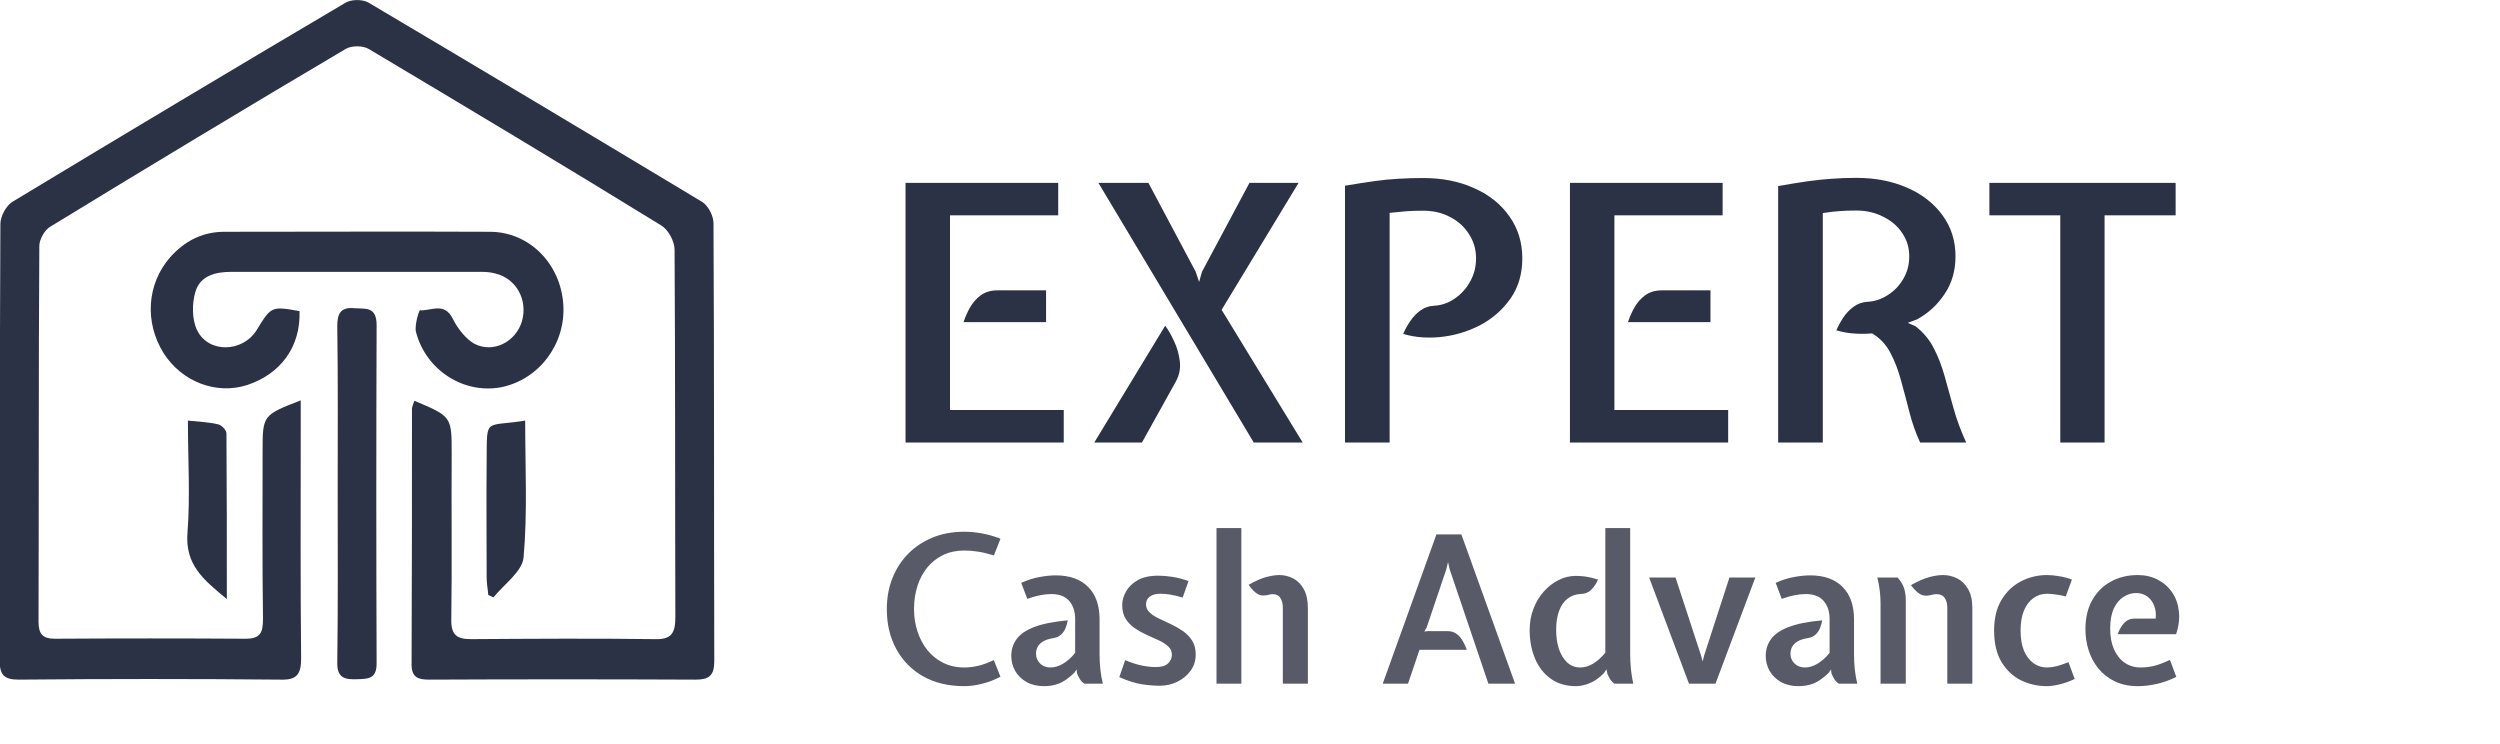
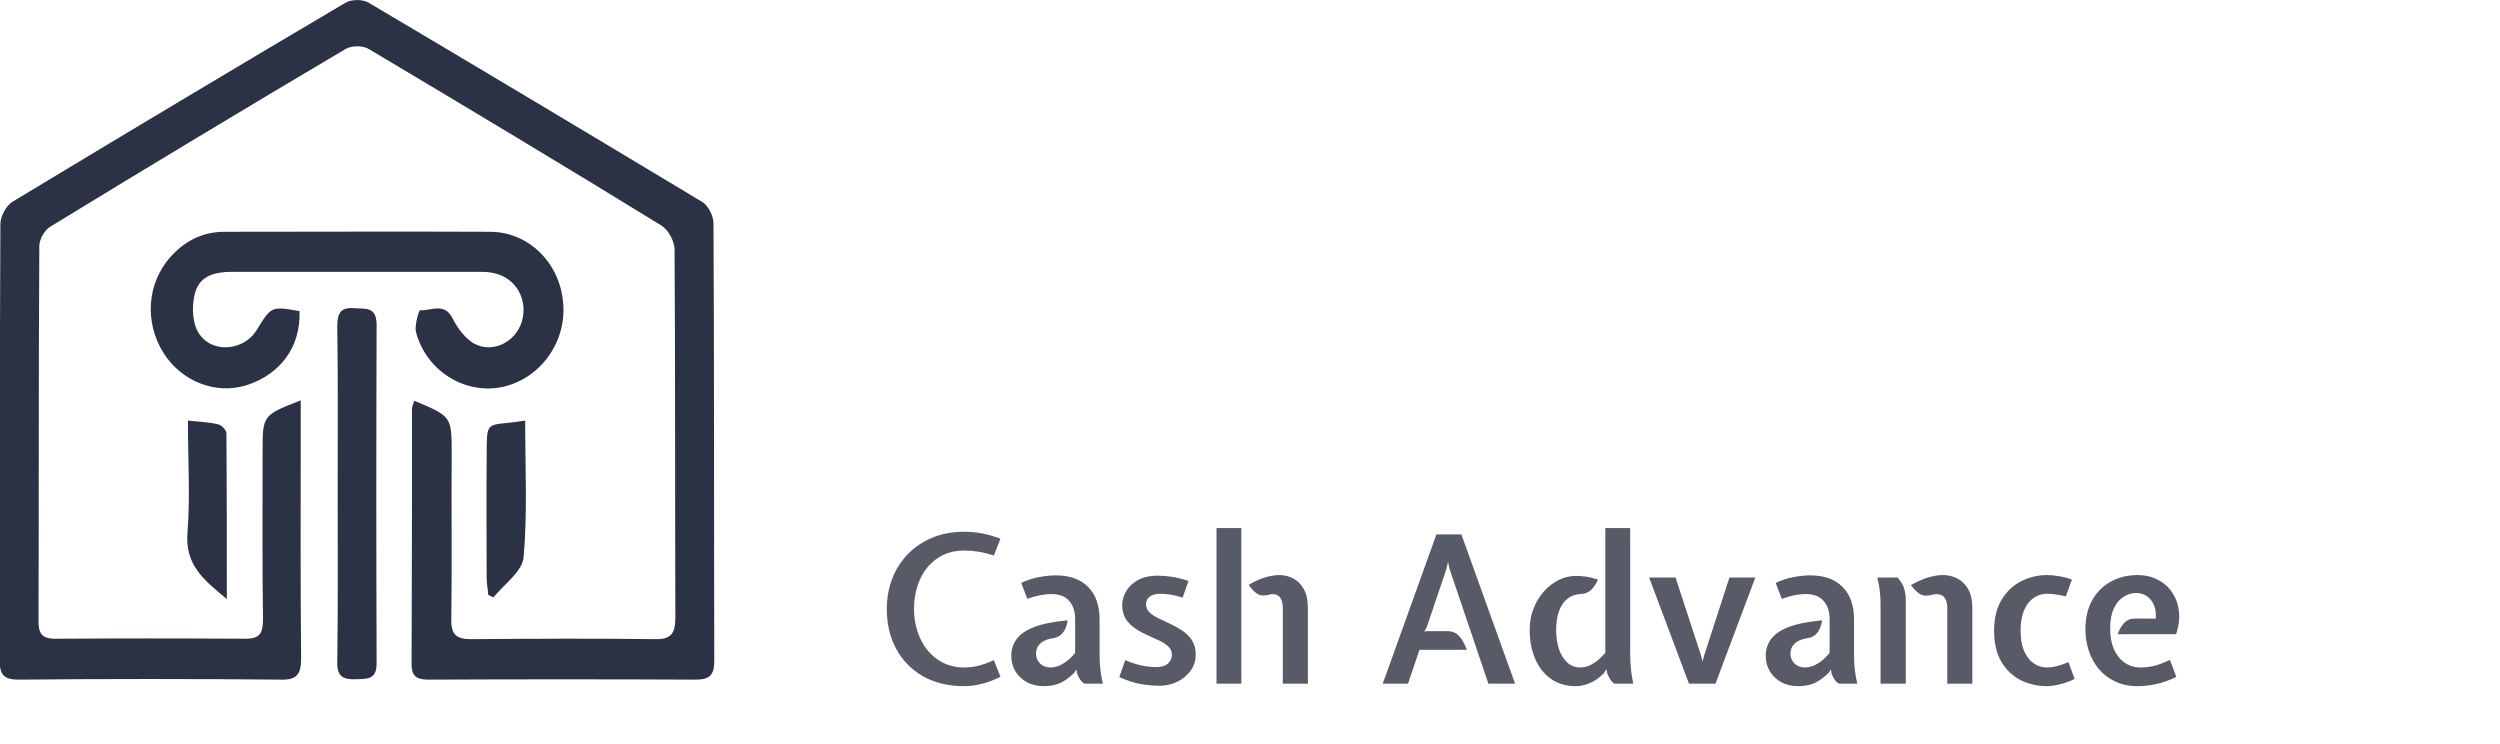
<svg xmlns="http://www.w3.org/2000/svg" width="178" height="53" viewBox="0 0 178 53" fill="none">
  <g clip-path="url(#clip0_182_1494)">
    <path d="M29.502 28.534C32.16 29.652 32.16 29.652 32.16 32.299C32.132 36.212 32.189 40.154 32.132 44.066C32.104 45.184 32.5 45.507 33.518 45.507C37.903 45.478 42.287 45.449 46.671 45.507C47.831 45.537 48.085 45.037 48.085 43.948C48.057 35.212 48.085 26.504 48.029 17.767C48.029 17.179 47.576 16.355 47.095 16.061C40.165 11.796 33.235 7.648 26.277 3.5C25.853 3.236 25.061 3.236 24.637 3.471C17.565 7.648 10.55 11.884 3.564 16.15C3.168 16.385 2.8 17.061 2.8 17.503C2.744 26.416 2.772 35.359 2.744 44.272C2.744 45.154 3.055 45.478 3.903 45.478C8.429 45.449 12.955 45.449 17.48 45.478C18.527 45.478 18.725 45.066 18.725 44.066C18.668 40.095 18.697 36.123 18.697 32.152C18.697 29.564 18.697 29.564 21.412 28.505C21.412 29.299 21.412 30.005 21.412 30.711C21.412 36.094 21.384 41.507 21.44 46.89C21.44 48.037 21.101 48.42 19.998 48.39C13.775 48.331 7.552 48.331 1.329 48.39C0.255 48.39 -0.028 48.037 -0.028 46.949C2.61161e-05 36.624 -0.028 26.269 0.028 15.944C0.028 15.385 0.453 14.62 0.905 14.355C8.797 9.59 16.66 4.883 24.58 0.206C25.004 -0.059 25.796 -0.059 26.221 0.176C34.169 4.883 42.089 9.619 50.009 14.385C50.433 14.649 50.801 15.385 50.801 15.885C50.857 26.269 50.829 36.682 50.857 47.066C50.857 48.126 50.461 48.39 49.528 48.39C43.22 48.361 36.884 48.361 30.576 48.39C29.813 48.39 29.304 48.273 29.304 47.302C29.332 41.213 29.332 35.153 29.332 29.064C29.36 28.916 29.417 28.769 29.502 28.534Z" fill="#2C3246" />
    <path d="M21.327 22.151C21.412 24.681 19.998 26.622 17.593 27.416C15.387 28.122 12.955 27.181 11.654 25.151C10.268 22.945 10.466 20.209 12.106 18.327C13.153 17.15 14.425 16.503 15.981 16.503C22.289 16.503 28.625 16.473 34.932 16.503C37.733 16.532 39.939 18.827 40.109 21.709C40.278 24.504 38.383 27.005 35.724 27.563C33.066 28.093 30.322 26.387 29.615 23.622C29.502 23.151 29.841 22.092 29.898 22.092C30.69 22.151 31.651 21.474 32.245 22.71C32.585 23.386 33.151 24.122 33.773 24.475C35.13 25.181 36.743 24.328 37.167 22.857C37.591 21.327 36.743 19.827 35.272 19.474C34.961 19.386 34.621 19.356 34.282 19.356C28.342 19.356 22.402 19.356 16.462 19.356C15.359 19.356 14.256 19.621 13.916 20.768C13.662 21.592 13.662 22.739 14.03 23.504C14.85 25.181 17.282 25.092 18.272 23.504C19.319 21.798 19.319 21.798 21.327 22.151Z" fill="#2C3246" />
    <path d="M24.043 34.976C24.043 31.064 24.071 27.151 24.014 23.21C24.014 22.268 24.297 21.857 25.231 21.945C26.023 22.004 26.815 21.798 26.815 23.151C26.786 31.182 26.786 39.212 26.815 47.243C26.815 48.361 26.192 48.331 25.429 48.361C24.58 48.39 23.986 48.302 24.014 47.155C24.071 43.125 24.043 39.036 24.043 34.976Z" fill="#2C3246" />
    <path d="M13.379 29.946C14.256 30.034 14.906 30.064 15.529 30.211C15.783 30.27 16.123 30.623 16.123 30.858C16.151 34.682 16.151 38.536 16.151 42.654C14.482 41.272 13.153 40.212 13.351 37.889C13.549 35.3 13.379 32.682 13.379 29.946Z" fill="#2C3246" />
    <path d="M37.393 29.946C37.393 33.27 37.563 36.506 37.28 39.683C37.195 40.683 35.894 41.595 35.13 42.536C35.017 42.478 34.876 42.419 34.763 42.36C34.734 41.948 34.65 41.536 34.65 41.124C34.65 38.33 34.621 35.535 34.65 32.741C34.678 29.681 34.48 30.417 37.393 29.946Z" fill="#2C3246" />
  </g>
  <path d="M68.653 48.855C67.527 48.855 66.55 48.62 65.721 48.153C64.898 47.68 64.262 47.032 63.813 46.208C63.365 45.379 63.141 44.434 63.141 43.371C63.141 42.587 63.27 41.861 63.528 41.193C63.791 40.52 64.167 39.935 64.654 39.438C65.141 38.941 65.721 38.554 66.394 38.276C67.071 37.998 67.825 37.859 68.653 37.859C69.062 37.859 69.481 37.898 69.91 37.976C70.339 38.054 70.78 38.181 71.234 38.356L70.766 39.548C70.337 39.416 69.962 39.326 69.64 39.277C69.318 39.224 68.989 39.197 68.653 39.197C68.102 39.197 67.605 39.302 67.162 39.511C66.723 39.721 66.348 40.013 66.036 40.389C65.729 40.759 65.492 41.2 65.327 41.712C65.161 42.219 65.078 42.772 65.078 43.371C65.078 43.932 65.161 44.463 65.327 44.965C65.492 45.467 65.729 45.911 66.036 46.296C66.348 46.676 66.723 46.976 67.162 47.195C67.605 47.414 68.102 47.524 68.653 47.524C68.989 47.524 69.331 47.483 69.677 47.4C70.022 47.312 70.383 47.178 70.758 46.998L71.234 48.182C70.795 48.411 70.356 48.579 69.918 48.686C69.484 48.798 69.062 48.855 68.653 48.855ZM74.342 48.855C73.86 48.855 73.443 48.757 73.092 48.562C72.741 48.362 72.471 48.099 72.281 47.773C72.095 47.441 72.003 47.083 72.003 46.698C72.003 46.259 72.124 45.867 72.368 45.521C72.617 45.17 73.034 44.88 73.618 44.651C74.203 44.422 75.005 44.261 76.024 44.168C75.994 44.353 75.943 44.536 75.87 44.717C75.797 44.897 75.69 45.053 75.548 45.184C75.412 45.311 75.232 45.394 75.007 45.433C74.691 45.482 74.442 45.562 74.262 45.674C74.081 45.786 73.952 45.918 73.874 46.069C73.801 46.22 73.765 46.379 73.765 46.544C73.765 46.817 73.86 47.049 74.05 47.239C74.245 47.429 74.491 47.524 74.788 47.524C75.09 47.524 75.392 47.434 75.695 47.253C76.002 47.068 76.287 46.812 76.55 46.486V44.073C76.55 43.537 76.409 43.108 76.126 42.787C75.848 42.46 75.424 42.297 74.854 42.297C74.605 42.297 74.344 42.324 74.072 42.377C73.803 42.426 73.494 42.514 73.143 42.64L72.712 41.5C73.16 41.295 73.596 41.156 74.02 41.083C74.445 41.005 74.825 40.966 75.161 40.966C76.16 40.966 76.93 41.239 77.471 41.785C78.017 42.326 78.29 43.103 78.29 44.117V46.581C78.29 46.971 78.309 47.341 78.348 47.692C78.387 48.038 78.446 48.367 78.524 48.679H77.215C77.084 48.601 76.976 48.496 76.894 48.365C76.811 48.233 76.74 48.092 76.681 47.941L76.652 47.663L76.477 47.919C76.067 48.304 75.7 48.557 75.373 48.679C75.051 48.796 74.708 48.855 74.342 48.855ZM82.576 48.825C82.201 48.825 81.781 48.791 81.319 48.723C80.856 48.655 80.314 48.484 79.695 48.211L80.112 47.005C80.536 47.18 80.929 47.307 81.289 47.385C81.655 47.458 81.991 47.495 82.298 47.495C82.693 47.495 82.98 47.409 83.161 47.239C83.346 47.063 83.439 46.859 83.439 46.625C83.439 46.386 83.353 46.188 83.183 46.032C83.012 45.872 82.793 45.728 82.525 45.601C82.257 45.474 81.972 45.345 81.669 45.214C81.367 45.077 81.082 44.919 80.814 44.739C80.546 44.558 80.327 44.337 80.156 44.073C79.986 43.805 79.9 43.474 79.9 43.079C79.9 42.767 79.988 42.45 80.163 42.129C80.339 41.807 80.614 41.536 80.99 41.317C81.37 41.098 81.862 40.988 82.466 40.988C82.778 40.988 83.105 41.015 83.446 41.069C83.787 41.117 84.179 41.217 84.623 41.368L84.206 42.545C83.855 42.443 83.558 42.372 83.314 42.333C83.071 42.294 82.834 42.275 82.605 42.275C82.303 42.275 82.059 42.341 81.874 42.472C81.689 42.599 81.596 42.784 81.596 43.028C81.596 43.252 81.682 43.444 81.852 43.605C82.023 43.766 82.242 43.91 82.51 44.037C82.778 44.163 83.063 44.297 83.365 44.439C83.668 44.58 83.953 44.743 84.221 44.929C84.489 45.114 84.708 45.34 84.879 45.608C85.049 45.877 85.135 46.208 85.135 46.603C85.135 47.036 85.013 47.422 84.769 47.758C84.53 48.089 84.216 48.35 83.826 48.54C83.436 48.73 83.019 48.825 82.576 48.825ZM86.615 48.679V37.596H88.384V48.679H86.615ZM91.337 48.679V43.262C91.337 42.984 91.279 42.755 91.162 42.575C91.05 42.394 90.869 42.304 90.621 42.304C90.523 42.304 90.44 42.316 90.372 42.341C90.309 42.36 90.214 42.377 90.087 42.392C89.843 42.426 89.626 42.37 89.436 42.224C89.246 42.077 89.069 41.883 88.903 41.639C89.4 41.356 89.822 41.171 90.168 41.083C90.514 40.991 90.821 40.944 91.089 40.944C91.44 40.944 91.769 41.025 92.076 41.185C92.388 41.346 92.638 41.6 92.829 41.946C93.024 42.292 93.121 42.743 93.121 43.298V48.679H91.337ZM98.45 48.679L102.274 38.049H104.05L107.874 48.679H105.973L103.21 40.513L103.1 40.016L102.976 40.535L101.579 44.673L101.411 44.965L101.616 44.936H103.056C103.324 44.936 103.546 45.004 103.721 45.141C103.902 45.277 104.048 45.45 104.16 45.66C104.277 45.864 104.37 46.067 104.438 46.267H101.068L100.249 48.679H98.45ZM112.209 48.855C111.512 48.855 110.918 48.681 110.426 48.335C109.933 47.984 109.558 47.507 109.3 46.903C109.041 46.298 108.912 45.616 108.912 44.855C108.912 44.31 109.002 43.805 109.183 43.342C109.363 42.874 109.607 42.467 109.914 42.121C110.226 41.77 110.577 41.498 110.966 41.303C111.361 41.103 111.771 41.003 112.195 41.003C112.434 41.003 112.672 41.02 112.911 41.054C113.155 41.088 113.445 41.159 113.781 41.266C113.65 41.563 113.486 41.807 113.291 41.997C113.101 42.182 112.862 42.28 112.575 42.289C112.2 42.304 111.88 42.414 111.617 42.618C111.354 42.818 111.152 43.108 111.01 43.488C110.869 43.864 110.798 44.319 110.798 44.855C110.798 45.353 110.864 45.803 110.996 46.208C111.132 46.608 111.327 46.927 111.581 47.166C111.839 47.404 112.151 47.524 112.516 47.524C112.819 47.524 113.113 47.439 113.401 47.268C113.693 47.097 113.993 46.834 114.3 46.478V37.596H116.069V46.581C116.069 46.971 116.089 47.341 116.128 47.692C116.167 48.038 116.22 48.367 116.289 48.679H114.951C114.829 48.596 114.729 48.494 114.651 48.372C114.573 48.25 114.502 48.111 114.439 47.955L114.381 47.656L114.183 47.948C113.837 48.289 113.494 48.526 113.152 48.657C112.816 48.789 112.502 48.855 112.209 48.855ZM120.256 48.679L117.419 41.12H119.298L121.119 46.683L121.228 47.093L121.331 46.683L123.136 41.12H124.979L122.142 48.679H120.256ZM128.059 48.855C127.576 48.855 127.159 48.757 126.809 48.562C126.458 48.362 126.187 48.099 125.997 47.773C125.812 47.441 125.719 47.083 125.719 46.698C125.719 46.259 125.841 45.867 126.085 45.521C126.333 45.17 126.75 44.88 127.335 44.651C127.92 44.422 128.722 44.261 129.74 44.168C129.711 44.353 129.66 44.536 129.587 44.717C129.514 44.897 129.406 45.053 129.265 45.184C129.129 45.311 128.948 45.394 128.724 45.433C128.407 45.482 128.159 45.562 127.978 45.674C127.798 45.786 127.669 45.918 127.591 46.069C127.518 46.22 127.481 46.379 127.481 46.544C127.481 46.817 127.576 47.049 127.766 47.239C127.961 47.429 128.207 47.524 128.505 47.524C128.807 47.524 129.109 47.434 129.411 47.253C129.718 47.068 130.003 46.812 130.267 46.486V44.073C130.267 43.537 130.125 43.108 129.843 42.787C129.565 42.46 129.141 42.297 128.57 42.297C128.322 42.297 128.061 42.324 127.788 42.377C127.52 42.426 127.211 42.514 126.86 42.64L126.428 41.5C126.877 41.295 127.313 41.156 127.737 41.083C128.161 41.005 128.541 40.966 128.878 40.966C129.877 40.966 130.647 41.239 131.188 41.785C131.734 42.326 132.007 43.103 132.007 44.117V46.581C132.007 46.971 132.026 47.341 132.065 47.692C132.104 48.038 132.162 48.367 132.24 48.679H130.932C130.8 48.601 130.693 48.496 130.61 48.365C130.527 48.233 130.457 48.092 130.398 47.941L130.369 47.663L130.193 47.919C129.784 48.304 129.416 48.557 129.09 48.679C128.768 48.796 128.424 48.855 128.059 48.855ZM138.647 48.679V43.262C138.647 42.984 138.586 42.755 138.464 42.575C138.342 42.394 138.147 42.304 137.879 42.304C137.777 42.304 137.682 42.316 137.594 42.341C137.506 42.365 137.394 42.387 137.258 42.406C137.009 42.436 136.787 42.375 136.592 42.224C136.402 42.073 136.224 41.885 136.059 41.661C136.556 41.383 136.982 41.195 137.338 41.098C137.699 40.995 138.035 40.944 138.347 40.944C138.703 40.944 139.039 41.025 139.356 41.185C139.677 41.346 139.936 41.6 140.131 41.946C140.33 42.292 140.43 42.743 140.43 43.298V48.679H138.647ZM133.895 48.679V42.962C133.895 42.689 133.878 42.399 133.843 42.092C133.809 41.785 133.751 41.461 133.668 41.12H135.108C135.342 41.383 135.498 41.644 135.576 41.902C135.654 42.16 135.693 42.436 135.693 42.728V48.679H133.895ZM145.745 48.855C145.077 48.855 144.456 48.713 143.88 48.431C143.31 48.143 142.85 47.707 142.499 47.122C142.153 46.537 141.98 45.794 141.98 44.892C141.98 44.025 142.155 43.298 142.506 42.714C142.857 42.129 143.32 41.688 143.895 41.39C144.47 41.093 145.087 40.944 145.745 40.944C146.008 40.944 146.295 40.971 146.607 41.025C146.924 41.073 147.229 41.154 147.521 41.266L147.083 42.465C146.834 42.401 146.595 42.355 146.366 42.326C146.137 42.292 145.93 42.275 145.745 42.275C145.384 42.275 145.062 42.377 144.78 42.582C144.497 42.782 144.273 43.077 144.107 43.467C143.946 43.852 143.866 44.327 143.866 44.892C143.866 45.462 143.946 45.942 144.107 46.332C144.273 46.717 144.497 47.012 144.78 47.217C145.062 47.422 145.384 47.524 145.745 47.524C145.954 47.524 146.181 47.495 146.425 47.436C146.668 47.373 146.951 47.275 147.273 47.144L147.719 48.343C147.334 48.523 146.97 48.652 146.629 48.73C146.288 48.813 145.993 48.855 145.745 48.855ZM152.21 48.855C151.596 48.855 151.055 48.742 150.587 48.518C150.12 48.294 149.73 47.992 149.418 47.612C149.106 47.231 148.872 46.8 148.716 46.318C148.56 45.83 148.482 45.323 148.482 44.797C148.482 43.998 148.643 43.31 148.964 42.735C149.286 42.16 149.727 41.719 150.288 41.412C150.853 41.1 151.494 40.944 152.21 40.944C152.737 40.944 153.21 41.054 153.629 41.273C154.048 41.488 154.389 41.787 154.652 42.172C154.915 42.553 155.076 42.999 155.135 43.51C155.198 44.022 155.132 44.57 154.937 45.155H150.785C150.887 44.843 151.036 44.58 151.231 44.366C151.431 44.151 151.677 44.044 151.969 44.044H153.483C153.522 43.718 153.487 43.415 153.38 43.138C153.278 42.86 153.115 42.638 152.89 42.472C152.666 42.306 152.401 42.224 152.093 42.224C151.772 42.224 151.47 42.316 151.187 42.502C150.904 42.682 150.675 42.96 150.5 43.335C150.329 43.71 150.244 44.185 150.244 44.761C150.244 45.326 150.334 45.816 150.514 46.23C150.7 46.644 150.955 46.963 151.282 47.188C151.609 47.412 151.984 47.524 152.408 47.524C152.744 47.524 153.071 47.485 153.387 47.407C153.709 47.324 154.08 47.183 154.499 46.983L154.952 48.197C154.45 48.44 153.97 48.611 153.512 48.708C153.058 48.806 152.625 48.855 152.21 48.855Z" fill="#585B67" />
-   <path d="M64.474 31.506V13.02H75.345V15.334H67.64V29.192H75.739V31.506H64.474ZM68.606 22.937C68.716 22.589 68.869 22.242 69.064 21.894C69.267 21.538 69.526 21.246 69.84 21.017C70.162 20.788 70.552 20.674 71.009 20.674H74.48V22.937H68.606ZM89.267 31.506L78.206 13.02H81.766L85.135 19.351L85.377 20.076L85.58 19.351L88.962 13.02H92.459L86.979 22.059L92.751 31.506H89.267ZM77.913 31.506L82.961 23.191C83.173 23.471 83.385 23.84 83.597 24.297C83.808 24.746 83.944 25.225 84.004 25.734C84.063 26.242 83.965 26.726 83.711 27.183L81.308 31.506H77.913ZM95.763 31.506V13.223C96.568 13.087 97.272 12.977 97.874 12.893C98.484 12.808 99.056 12.753 99.59 12.727C100.133 12.693 100.713 12.676 101.332 12.676C102.697 12.676 103.909 12.918 104.968 13.401C106.036 13.876 106.871 14.545 107.473 15.41C108.083 16.266 108.388 17.262 108.388 18.398C108.388 19.508 108.105 20.466 107.537 21.271C106.969 22.076 106.236 22.712 105.337 23.178C104.439 23.636 103.481 23.912 102.464 24.005C102.091 24.039 101.688 24.043 101.256 24.017C100.832 23.992 100.383 23.912 99.908 23.776C100.035 23.471 100.2 23.17 100.404 22.873C100.607 22.568 100.849 22.314 101.129 22.11C101.417 21.898 101.747 21.784 102.12 21.767C102.629 21.742 103.108 21.576 103.557 21.271C104.015 20.966 104.383 20.563 104.663 20.063C104.951 19.563 105.095 19.008 105.095 18.398C105.095 17.762 104.93 17.19 104.6 16.681C104.278 16.164 103.833 15.757 103.265 15.461C102.705 15.156 102.061 15.003 101.332 15.003C100.866 15.003 100.463 15.016 100.124 15.041C99.794 15.067 99.4 15.105 98.942 15.156V31.506H95.763ZM111.78 31.506V13.02H122.651V15.334H114.946V29.192H123.045V31.506H111.78ZM115.912 22.937C116.023 22.589 116.175 22.242 116.37 21.894C116.573 21.538 116.832 21.246 117.146 21.017C117.468 20.788 117.858 20.674 118.315 20.674H121.786V22.937H115.912ZM126.605 31.506V13.248C127.411 13.104 128.114 12.99 128.716 12.905C129.326 12.82 129.898 12.761 130.432 12.727C130.975 12.685 131.555 12.664 132.174 12.664C133.513 12.664 134.717 12.897 135.785 13.363C136.853 13.829 137.692 14.482 138.302 15.321C138.921 16.16 139.231 17.139 139.231 18.258C139.231 19.267 138.976 20.152 138.468 20.915C137.968 21.678 137.315 22.284 136.51 22.733L135.836 22.988L136.383 23.229C136.942 23.662 137.374 24.178 137.679 24.78C137.993 25.382 138.252 26.047 138.455 26.776C138.658 27.497 138.87 28.26 139.091 29.065C139.311 29.862 139.612 30.675 139.993 31.506H136.713C136.4 30.828 136.145 30.108 135.95 29.345C135.755 28.573 135.556 27.823 135.353 27.094C135.158 26.357 134.903 25.696 134.59 25.111C134.276 24.517 133.844 24.06 133.293 23.738C132.886 23.772 132.471 23.776 132.047 23.75C131.632 23.725 131.199 23.649 130.75 23.522C130.877 23.216 131.043 22.911 131.246 22.606C131.449 22.301 131.691 22.047 131.971 21.843C132.259 21.631 132.589 21.513 132.962 21.487C133.471 21.462 133.95 21.305 134.399 21.017C134.857 20.729 135.226 20.347 135.505 19.873C135.793 19.398 135.938 18.855 135.938 18.245C135.938 17.626 135.768 17.071 135.429 16.58C135.098 16.088 134.645 15.702 134.069 15.423C133.501 15.134 132.869 14.99 132.174 14.99C131.708 14.99 131.322 15.003 131.017 15.028C130.712 15.045 130.301 15.092 129.784 15.168V31.506H126.605ZM146.692 31.506V15.334H141.644V13.02H154.905V15.334H149.845V31.506H146.692Z" fill="#2C3246" />
  <defs>
    <clipPath id="clip0_182_1494">
      <rect width="50.857" height="48.42" fill="white" />
    </clipPath>
  </defs>
</svg>